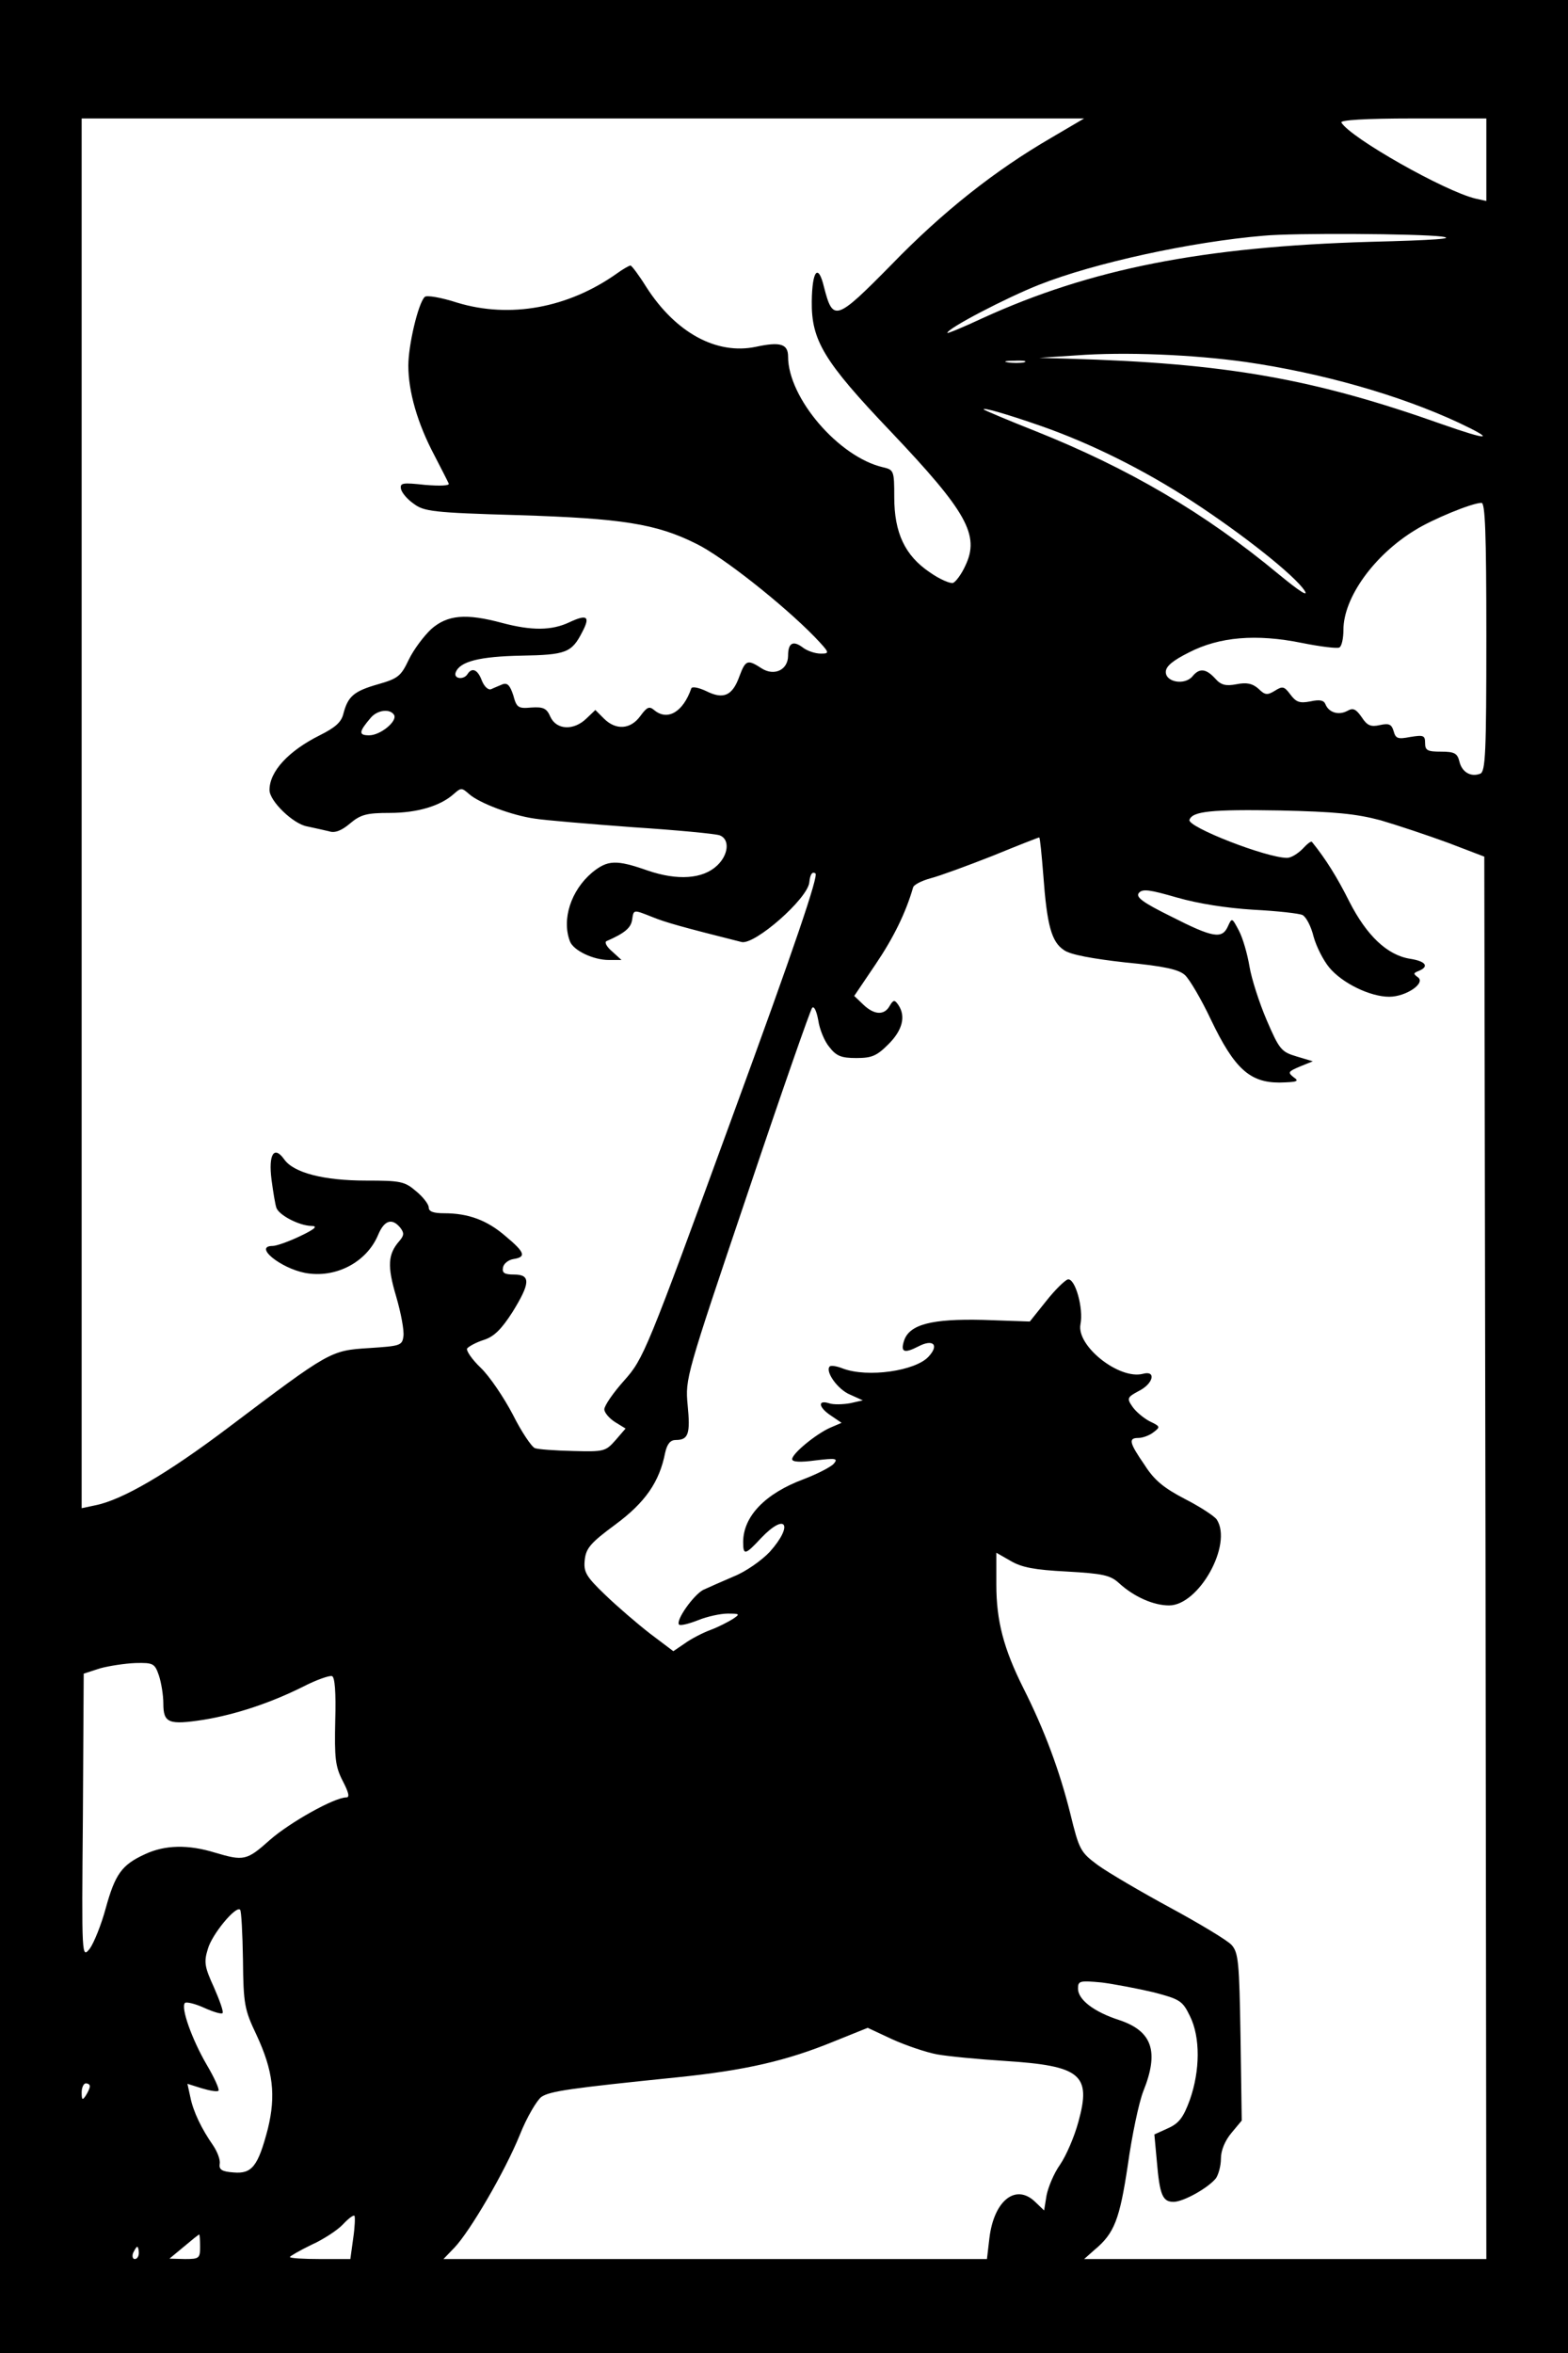
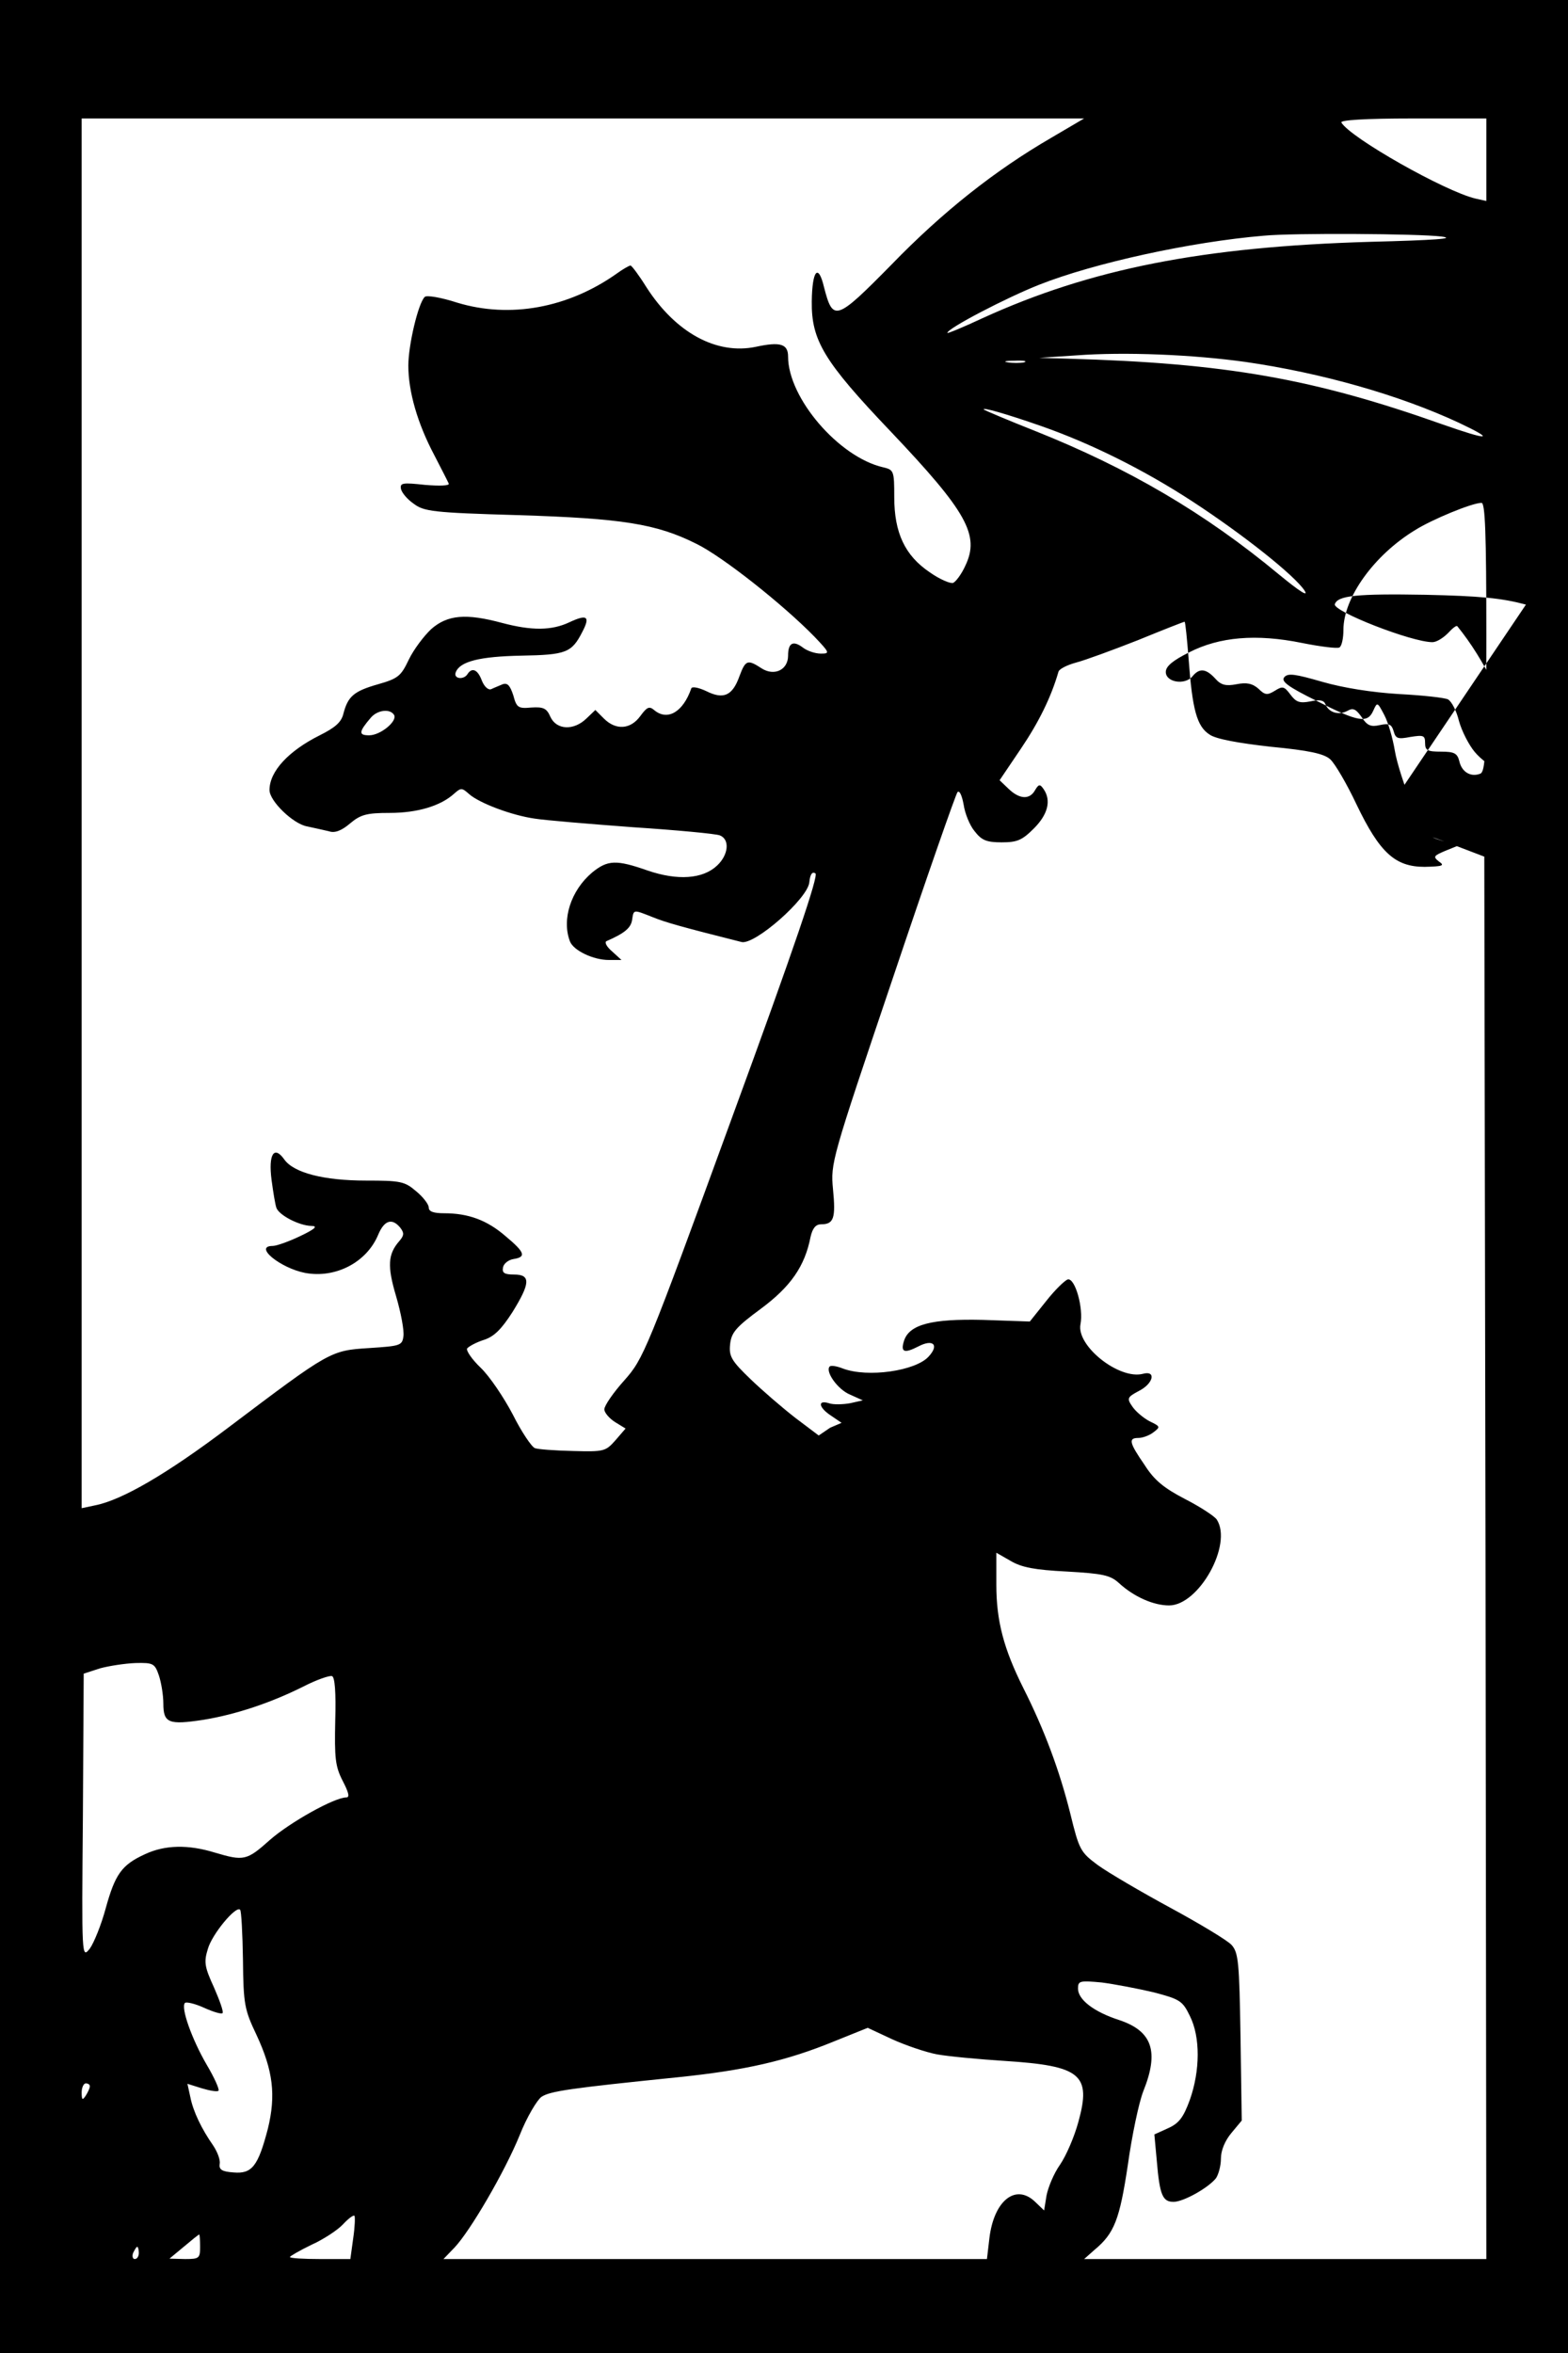
<svg xmlns="http://www.w3.org/2000/svg" version="1.0" width="384" height="576" viewBox="0 0 384 576" preserveAspectRatio="xMidYMid meet">
  <g transform="translate(0,576) scale(0.1,-0.1)" fill="#000000" stroke="none">
-     <path d="M0 2880 l0 -2880 1920 0 1920 0 0 2880 0 2880 -1920 0 -1920 0 0 -2880z m2575 2543 c-138 -80 -266 -181 -392 -311 -136 -138 -143 -140 -165 -55 -14 59 -29 42 -30 -35 -1 -95 29 -146 193 -318 187 -197 219 -254 183 -329 -9 -20 -23 -39 -30 -42 -7 -2 -33 9 -57 26 -61 41 -87 97 -87 184 0 64 -1 67 -27 73 -109 25 -233 170 -233 271 0 31 -19 37 -79 24 -96 -20 -196 34 -268 146 -18 29 -36 53 -39 53 -3 0 -19 -9 -34 -20 -119 -84 -261 -110 -390 -71 -40 13 -76 19 -80 14 -16 -16 -40 -118 -40 -168 0 -63 22 -141 64 -220 17 -33 33 -64 35 -69 2 -5 -22 -6 -58 -3 -55 6 -62 5 -59 -10 2 -9 15 -25 31 -36 25 -19 47 -22 255 -28 255 -8 339 -21 437 -70 64 -31 213 -149 290 -228 37 -39 38 -41 15 -41 -14 0 -34 7 -44 15 -24 18 -36 11 -36 -20 0 -35 -34 -51 -65 -31 -34 22 -39 21 -54 -19 -17 -48 -39 -58 -81 -37 -19 9 -35 12 -37 7 -20 -58 -58 -80 -90 -54 -13 11 -18 9 -35 -14 -24 -33 -60 -35 -89 -6 l-21 21 -22 -21 c-31 -30 -73 -28 -88 4 -9 21 -17 25 -47 23 -32 -3 -36 0 -44 30 -8 24 -14 31 -26 27 -9 -4 -22 -9 -28 -12 -7 -3 -17 6 -23 21 -10 27 -24 33 -35 16 -9 -15 -35 -12 -29 4 10 27 59 39 161 41 109 2 123 7 149 58 20 38 12 44 -31 24 -44 -21 -93 -21 -165 -2 -89 24 -134 20 -174 -15 -18 -17 -43 -50 -55 -75 -19 -40 -26 -46 -75 -60 -60 -17 -74 -30 -85 -72 -5 -21 -20 -34 -58 -53 -76 -38 -123 -88 -123 -134 0 -27 58 -83 92 -89 18 -4 42 -9 54 -12 14 -5 31 2 51 19 26 22 41 26 97 26 68 0 125 17 158 47 17 15 19 15 37 -1 25 -22 104 -52 161 -60 25 -4 133 -13 240 -21 107 -7 203 -16 213 -20 25 -10 21 -48 -7 -74 -35 -33 -97 -37 -170 -12 -77 27 -98 26 -136 -5 -52 -44 -75 -115 -54 -169 9 -22 57 -45 95 -45 l31 0 -23 21 c-13 11 -19 22 -14 25 46 20 60 33 63 52 4 26 2 26 50 7 32 -13 71 -24 218 -61 32 -8 162 106 166 146 2 20 7 27 15 22 8 -5 -50 -177 -204 -597 -210 -575 -217 -591 -264 -644 -27 -30 -49 -62 -49 -71 0 -8 12 -22 26 -31 l26 -16 -25 -29 c-24 -27 -28 -28 -103 -26 -44 1 -86 4 -94 7 -8 3 -33 40 -54 82 -22 42 -57 94 -79 115 -21 20 -36 42 -33 47 4 5 22 15 41 21 25 8 43 26 70 68 44 71 45 92 4 92 -24 0 -30 4 -27 18 2 9 13 18 26 20 31 5 28 16 -20 56 -45 39 -91 56 -150 56 -26 0 -38 4 -38 14 0 8 -14 26 -31 40 -28 24 -38 26 -123 26 -103 0 -177 19 -200 52 -25 35 -39 12 -31 -50 4 -30 9 -61 12 -69 7 -18 55 -43 85 -44 17 0 11 -7 -27 -25 -27 -13 -58 -24 -67 -24 -48 0 18 -54 79 -66 75 -14 151 26 179 93 15 36 34 42 54 18 10 -13 10 -19 -2 -33 -28 -32 -30 -61 -8 -135 12 -41 20 -84 18 -98 -3 -23 -8 -24 -84 -29 -95 -6 -96 -7 -344 -194 -151 -114 -261 -178 -327 -191 l-33 -7 0 1701 0 1701 1227 0 1228 0 -80 -47z m1065 -54 l0 -101 -27 6 c-75 18 -305 148 -328 186 -4 6 58 10 174 10 l181 0 0 -101z m-110 -188 c38 -5 -17 -9 -175 -13 -410 -12 -684 -66 -949 -187 -47 -22 -86 -38 -86 -36 0 11 144 86 225 118 134 53 371 105 550 120 73 7 379 5 435 -2z m-480 -307 c187 -27 377 -81 523 -149 91 -43 74 -44 -40 -4 -316 112 -530 150 -918 161 l-70 2 90 6 c120 9 286 2 415 -16z m-542 -1 c-10 -2 -28 -2 -40 0 -13 2 -5 4 17 4 22 1 32 -1 23 -4z m42 -156 c120 -42 250 -106 371 -185 124 -81 250 -181 274 -218 10 -16 -12 -2 -62 39 -183 152 -370 261 -598 352 -66 26 -122 50 -125 52 -9 8 54 -10 140 -40z m1090 -516 c0 -283 -2 -330 -15 -335 -23 -9 -45 4 -51 30 -5 20 -12 24 -45 24 -33 0 -39 3 -39 21 0 19 -4 20 -36 15 -31 -6 -36 -4 -41 14 -5 17 -11 20 -34 15 -22 -5 -31 -1 -44 19 -14 20 -21 24 -35 16 -22 -12 -46 -4 -54 16 -4 10 -14 12 -37 7 -26 -5 -35 -2 -49 17 -15 20 -19 21 -38 9 -18 -11 -24 -11 -40 5 -15 13 -29 16 -54 11 -26 -5 -38 -2 -52 14 -23 25 -39 26 -56 5 -19 -22 -65 -14 -65 11 0 14 17 28 57 48 74 38 164 46 277 23 45 -9 86 -14 91 -11 6 3 10 23 10 43 0 79 75 183 175 244 41 26 140 67 163 67 9 1 12 -71 12 -328z m-2675 -191 c9 -15 -33 -50 -61 -50 -26 0 -26 8 4 43 16 19 47 23 57 7z m2416 -258 c41 -12 116 -37 165 -55 l89 -34 3 -1717 2 -1716 -492 0 -493 0 26 23 c48 40 61 74 81 207 10 72 27 153 38 181 39 97 22 147 -59 174 -62 20 -101 50 -101 77 0 19 4 20 58 15 31 -4 89 -15 127 -24 65 -17 71 -21 89 -58 26 -52 25 -134 0 -205 -16 -44 -27 -58 -54 -70 l-33 -15 6 -65 c7 -83 14 -100 41 -100 24 0 85 34 104 58 6 9 12 30 12 48 0 20 10 44 26 63 l25 30 -3 205 c-3 183 -5 206 -22 225 -10 11 -78 52 -150 91 -72 39 -152 86 -177 104 -43 32 -46 37 -68 127 -26 104 -63 204 -115 307 -48 96 -66 164 -66 253 l0 78 35 -20 c27 -16 59 -22 137 -26 89 -5 107 -9 128 -28 37 -34 85 -55 123 -55 73 0 156 149 117 210 -5 8 -40 31 -77 50 -52 27 -76 46 -100 84 -38 55 -40 66 -15 66 10 0 27 6 37 14 17 13 17 14 -10 27 -15 8 -34 24 -42 36 -14 20 -12 23 16 38 36 18 43 51 10 42 -58 -15 -163 68 -153 121 8 39 -13 114 -31 110 -7 -2 -31 -25 -53 -53 l-40 -50 -115 4 c-125 3 -180 -11 -193 -51 -9 -28 0 -32 35 -14 36 19 52 4 25 -25 -32 -35 -149 -52 -210 -29 -15 6 -29 8 -32 5 -12 -12 20 -57 50 -69 l31 -14 -31 -7 c-17 -3 -41 -4 -52 0 -29 9 -25 -11 6 -31 l25 -17 -28 -12 c-34 -15 -93 -63 -93 -77 0 -7 20 -8 57 -3 50 6 56 5 45 -8 -7 -8 -40 -25 -74 -38 -94 -35 -148 -91 -148 -154 0 -33 5 -32 44 10 61 64 80 32 21 -34 -20 -21 -58 -48 -88 -60 -28 -12 -62 -27 -75 -33 -24 -13 -68 -75 -59 -85 4 -3 24 2 47 11 22 9 55 16 72 16 30 0 31 -1 13 -13 -11 -7 -36 -20 -55 -27 -19 -7 -48 -22 -63 -33 l-28 -19 -57 43 c-31 24 -81 67 -110 95 -47 45 -53 56 -50 85 3 29 14 42 75 87 73 54 108 104 122 176 5 22 13 31 26 31 31 0 36 15 29 86 -6 64 -4 71 146 515 83 247 155 453 159 457 5 5 11 -9 15 -31 3 -21 15 -51 27 -65 17 -22 29 -27 66 -27 38 0 50 5 79 34 34 34 43 68 24 96 -9 13 -12 13 -21 -2 -13 -24 -38 -23 -65 3 l-22 21 52 77 c44 65 74 126 92 188 1 7 21 17 43 23 23 6 91 31 152 55 61 25 112 45 114 45 2 0 6 -42 10 -92 9 -123 20 -164 51 -184 15 -11 70 -21 150 -30 94 -9 131 -17 146 -31 11 -10 40 -59 64 -110 57 -119 95 -153 167 -153 44 1 50 3 35 13 -15 12 -13 14 15 26 l32 13 -40 12 c-37 11 -42 17 -73 89 -18 42 -37 101 -42 131 -5 30 -16 69 -26 88 -17 32 -17 32 -27 10 -14 -31 -36 -28 -138 24 -71 35 -88 48 -80 58 9 11 27 8 93 -11 52 -15 122 -26 188 -30 58 -3 112 -9 120 -13 9 -5 21 -28 27 -53 7 -25 24 -58 38 -75 32 -39 101 -72 147 -72 42 0 91 34 70 48 -11 8 -11 10 2 15 27 11 18 24 -21 30 -56 9 -106 57 -148 139 -30 60 -58 105 -92 147 -2 3 -12 -5 -23 -17 -12 -12 -28 -22 -38 -22 -51 0 -245 76 -239 93 7 21 53 26 222 23 134 -3 186 -8 246 -24z m-2992 -2093 c6 -18 11 -49 11 -69 0 -48 13 -53 98 -40 80 13 166 42 244 81 33 17 65 28 71 26 7 -2 10 -39 8 -109 -2 -91 0 -112 18 -147 15 -29 18 -41 9 -41 -29 0 -138 -61 -187 -104 -57 -51 -64 -52 -135 -31 -65 20 -122 19 -171 -4 -57 -26 -73 -49 -96 -132 -11 -41 -29 -85 -39 -99 -20 -25 -20 -23 -17 324 l2 349 40 13 c22 6 61 12 87 13 43 1 47 -1 57 -30z m206 -696 c1 -110 4 -123 33 -184 41 -88 48 -148 28 -230 -24 -92 -39 -111 -84 -107 -29 2 -36 7 -34 21 2 10 -6 30 -16 45 -28 40 -49 83 -56 119 l-7 32 35 -11 c20 -6 38 -9 41 -6 3 3 -10 32 -29 64 -36 62 -64 140 -53 151 4 3 25 -2 47 -12 22 -10 42 -16 45 -13 3 3 -7 31 -21 63 -23 50 -25 62 -15 94 10 36 69 107 79 96 3 -2 6 -58 7 -122z m1700 -232 c28 -5 102 -12 165 -16 187 -12 213 -33 181 -149 -10 -37 -30 -83 -45 -105 -15 -21 -29 -55 -33 -75 l-6 -37 -23 22 c-47 44 -100 2 -111 -90 l-6 -51 -665 0 -666 0 27 28 c38 40 123 185 160 276 17 43 42 85 53 93 21 14 69 21 334 48 165 17 266 40 383 88 l82 33 60 -28 c33 -15 83 -32 110 -37z m-2075 -78 c0 -5 -5 -15 -10 -23 -8 -12 -10 -11 -10 8 0 12 5 22 10 22 6 0 10 -3 10 -7z m645 -372 l-7 -51 -74 0 c-41 0 -74 2 -74 5 0 2 24 16 53 30 29 13 64 36 77 50 13 14 25 23 28 21 2 -3 1 -28 -3 -55z m-375 -21 c0 -28 -2 -30 -37 -30 l-38 1 35 29 c19 16 36 30 38 30 1 0 2 -13 2 -30z m-150 -15 c0 -8 -4 -15 -10 -15 -5 0 -7 7 -4 15 4 8 8 15 10 15 2 0 4 -7 4 -15z" />
+     <path d="M0 2880 l0 -2880 1920 0 1920 0 0 2880 0 2880 -1920 0 -1920 0 0 -2880z m2575 2543 c-138 -80 -266 -181 -392 -311 -136 -138 -143 -140 -165 -55 -14 59 -29 42 -30 -35 -1 -95 29 -146 193 -318 187 -197 219 -254 183 -329 -9 -20 -23 -39 -30 -42 -7 -2 -33 9 -57 26 -61 41 -87 97 -87 184 0 64 -1 67 -27 73 -109 25 -233 170 -233 271 0 31 -19 37 -79 24 -96 -20 -196 34 -268 146 -18 29 -36 53 -39 53 -3 0 -19 -9 -34 -20 -119 -84 -261 -110 -390 -71 -40 13 -76 19 -80 14 -16 -16 -40 -118 -40 -168 0 -63 22 -141 64 -220 17 -33 33 -64 35 -69 2 -5 -22 -6 -58 -3 -55 6 -62 5 -59 -10 2 -9 15 -25 31 -36 25 -19 47 -22 255 -28 255 -8 339 -21 437 -70 64 -31 213 -149 290 -228 37 -39 38 -41 15 -41 -14 0 -34 7 -44 15 -24 18 -36 11 -36 -20 0 -35 -34 -51 -65 -31 -34 22 -39 21 -54 -19 -17 -48 -39 -58 -81 -37 -19 9 -35 12 -37 7 -20 -58 -58 -80 -90 -54 -13 11 -18 9 -35 -14 -24 -33 -60 -35 -89 -6 l-21 21 -22 -21 c-31 -30 -73 -28 -88 4 -9 21 -17 25 -47 23 -32 -3 -36 0 -44 30 -8 24 -14 31 -26 27 -9 -4 -22 -9 -28 -12 -7 -3 -17 6 -23 21 -10 27 -24 33 -35 16 -9 -15 -35 -12 -29 4 10 27 59 39 161 41 109 2 123 7 149 58 20 38 12 44 -31 24 -44 -21 -93 -21 -165 -2 -89 24 -134 20 -174 -15 -18 -17 -43 -50 -55 -75 -19 -40 -26 -46 -75 -60 -60 -17 -74 -30 -85 -72 -5 -21 -20 -34 -58 -53 -76 -38 -123 -88 -123 -134 0 -27 58 -83 92 -89 18 -4 42 -9 54 -12 14 -5 31 2 51 19 26 22 41 26 97 26 68 0 125 17 158 47 17 15 19 15 37 -1 25 -22 104 -52 161 -60 25 -4 133 -13 240 -21 107 -7 203 -16 213 -20 25 -10 21 -48 -7 -74 -35 -33 -97 -37 -170 -12 -77 27 -98 26 -136 -5 -52 -44 -75 -115 -54 -169 9 -22 57 -45 95 -45 l31 0 -23 21 c-13 11 -19 22 -14 25 46 20 60 33 63 52 4 26 2 26 50 7 32 -13 71 -24 218 -61 32 -8 162 106 166 146 2 20 7 27 15 22 8 -5 -50 -177 -204 -597 -210 -575 -217 -591 -264 -644 -27 -30 -49 -62 -49 -71 0 -8 12 -22 26 -31 l26 -16 -25 -29 c-24 -27 -28 -28 -103 -26 -44 1 -86 4 -94 7 -8 3 -33 40 -54 82 -22 42 -57 94 -79 115 -21 20 -36 42 -33 47 4 5 22 15 41 21 25 8 43 26 70 68 44 71 45 92 4 92 -24 0 -30 4 -27 18 2 9 13 18 26 20 31 5 28 16 -20 56 -45 39 -91 56 -150 56 -26 0 -38 4 -38 14 0 8 -14 26 -31 40 -28 24 -38 26 -123 26 -103 0 -177 19 -200 52 -25 35 -39 12 -31 -50 4 -30 9 -61 12 -69 7 -18 55 -43 85 -44 17 0 11 -7 -27 -25 -27 -13 -58 -24 -67 -24 -48 0 18 -54 79 -66 75 -14 151 26 179 93 15 36 34 42 54 18 10 -13 10 -19 -2 -33 -28 -32 -30 -61 -8 -135 12 -41 20 -84 18 -98 -3 -23 -8 -24 -84 -29 -95 -6 -96 -7 -344 -194 -151 -114 -261 -178 -327 -191 l-33 -7 0 1701 0 1701 1227 0 1228 0 -80 -47z m1065 -54 l0 -101 -27 6 c-75 18 -305 148 -328 186 -4 6 58 10 174 10 l181 0 0 -101z m-110 -188 c38 -5 -17 -9 -175 -13 -410 -12 -684 -66 -949 -187 -47 -22 -86 -38 -86 -36 0 11 144 86 225 118 134 53 371 105 550 120 73 7 379 5 435 -2z m-480 -307 c187 -27 377 -81 523 -149 91 -43 74 -44 -40 -4 -316 112 -530 150 -918 161 l-70 2 90 6 c120 9 286 2 415 -16z m-542 -1 c-10 -2 -28 -2 -40 0 -13 2 -5 4 17 4 22 1 32 -1 23 -4z m42 -156 c120 -42 250 -106 371 -185 124 -81 250 -181 274 -218 10 -16 -12 -2 -62 39 -183 152 -370 261 -598 352 -66 26 -122 50 -125 52 -9 8 54 -10 140 -40z m1090 -516 c0 -283 -2 -330 -15 -335 -23 -9 -45 4 -51 30 -5 20 -12 24 -45 24 -33 0 -39 3 -39 21 0 19 -4 20 -36 15 -31 -6 -36 -4 -41 14 -5 17 -11 20 -34 15 -22 -5 -31 -1 -44 19 -14 20 -21 24 -35 16 -22 -12 -46 -4 -54 16 -4 10 -14 12 -37 7 -26 -5 -35 -2 -49 17 -15 20 -19 21 -38 9 -18 -11 -24 -11 -40 5 -15 13 -29 16 -54 11 -26 -5 -38 -2 -52 14 -23 25 -39 26 -56 5 -19 -22 -65 -14 -65 11 0 14 17 28 57 48 74 38 164 46 277 23 45 -9 86 -14 91 -11 6 3 10 23 10 43 0 79 75 183 175 244 41 26 140 67 163 67 9 1 12 -71 12 -328z m-2675 -191 c9 -15 -33 -50 -61 -50 -26 0 -26 8 4 43 16 19 47 23 57 7z m2416 -258 c41 -12 116 -37 165 -55 l89 -34 3 -1717 2 -1716 -492 0 -493 0 26 23 c48 40 61 74 81 207 10 72 27 153 38 181 39 97 22 147 -59 174 -62 20 -101 50 -101 77 0 19 4 20 58 15 31 -4 89 -15 127 -24 65 -17 71 -21 89 -58 26 -52 25 -134 0 -205 -16 -44 -27 -58 -54 -70 l-33 -15 6 -65 c7 -83 14 -100 41 -100 24 0 85 34 104 58 6 9 12 30 12 48 0 20 10 44 26 63 l25 30 -3 205 c-3 183 -5 206 -22 225 -10 11 -78 52 -150 91 -72 39 -152 86 -177 104 -43 32 -46 37 -68 127 -26 104 -63 204 -115 307 -48 96 -66 164 -66 253 l0 78 35 -20 c27 -16 59 -22 137 -26 89 -5 107 -9 128 -28 37 -34 85 -55 123 -55 73 0 156 149 117 210 -5 8 -40 31 -77 50 -52 27 -76 46 -100 84 -38 55 -40 66 -15 66 10 0 27 6 37 14 17 13 17 14 -10 27 -15 8 -34 24 -42 36 -14 20 -12 23 16 38 36 18 43 51 10 42 -58 -15 -163 68 -153 121 8 39 -13 114 -31 110 -7 -2 -31 -25 -53 -53 l-40 -50 -115 4 c-125 3 -180 -11 -193 -51 -9 -28 0 -32 35 -14 36 19 52 4 25 -25 -32 -35 -149 -52 -210 -29 -15 6 -29 8 -32 5 -12 -12 20 -57 50 -69 l31 -14 -31 -7 c-17 -3 -41 -4 -52 0 -29 9 -25 -11 6 -31 l25 -17 -28 -12 l-28 -19 -57 43 c-31 24 -81 67 -110 95 -47 45 -53 56 -50 85 3 29 14 42 75 87 73 54 108 104 122 176 5 22 13 31 26 31 31 0 36 15 29 86 -6 64 -4 71 146 515 83 247 155 453 159 457 5 5 11 -9 15 -31 3 -21 15 -51 27 -65 17 -22 29 -27 66 -27 38 0 50 5 79 34 34 34 43 68 24 96 -9 13 -12 13 -21 -2 -13 -24 -38 -23 -65 3 l-22 21 52 77 c44 65 74 126 92 188 1 7 21 17 43 23 23 6 91 31 152 55 61 25 112 45 114 45 2 0 6 -42 10 -92 9 -123 20 -164 51 -184 15 -11 70 -21 150 -30 94 -9 131 -17 146 -31 11 -10 40 -59 64 -110 57 -119 95 -153 167 -153 44 1 50 3 35 13 -15 12 -13 14 15 26 l32 13 -40 12 c-37 11 -42 17 -73 89 -18 42 -37 101 -42 131 -5 30 -16 69 -26 88 -17 32 -17 32 -27 10 -14 -31 -36 -28 -138 24 -71 35 -88 48 -80 58 9 11 27 8 93 -11 52 -15 122 -26 188 -30 58 -3 112 -9 120 -13 9 -5 21 -28 27 -53 7 -25 24 -58 38 -75 32 -39 101 -72 147 -72 42 0 91 34 70 48 -11 8 -11 10 2 15 27 11 18 24 -21 30 -56 9 -106 57 -148 139 -30 60 -58 105 -92 147 -2 3 -12 -5 -23 -17 -12 -12 -28 -22 -38 -22 -51 0 -245 76 -239 93 7 21 53 26 222 23 134 -3 186 -8 246 -24z m-2992 -2093 c6 -18 11 -49 11 -69 0 -48 13 -53 98 -40 80 13 166 42 244 81 33 17 65 28 71 26 7 -2 10 -39 8 -109 -2 -91 0 -112 18 -147 15 -29 18 -41 9 -41 -29 0 -138 -61 -187 -104 -57 -51 -64 -52 -135 -31 -65 20 -122 19 -171 -4 -57 -26 -73 -49 -96 -132 -11 -41 -29 -85 -39 -99 -20 -25 -20 -23 -17 324 l2 349 40 13 c22 6 61 12 87 13 43 1 47 -1 57 -30z m206 -696 c1 -110 4 -123 33 -184 41 -88 48 -148 28 -230 -24 -92 -39 -111 -84 -107 -29 2 -36 7 -34 21 2 10 -6 30 -16 45 -28 40 -49 83 -56 119 l-7 32 35 -11 c20 -6 38 -9 41 -6 3 3 -10 32 -29 64 -36 62 -64 140 -53 151 4 3 25 -2 47 -12 22 -10 42 -16 45 -13 3 3 -7 31 -21 63 -23 50 -25 62 -15 94 10 36 69 107 79 96 3 -2 6 -58 7 -122z m1700 -232 c28 -5 102 -12 165 -16 187 -12 213 -33 181 -149 -10 -37 -30 -83 -45 -105 -15 -21 -29 -55 -33 -75 l-6 -37 -23 22 c-47 44 -100 2 -111 -90 l-6 -51 -665 0 -666 0 27 28 c38 40 123 185 160 276 17 43 42 85 53 93 21 14 69 21 334 48 165 17 266 40 383 88 l82 33 60 -28 c33 -15 83 -32 110 -37z m-2075 -78 c0 -5 -5 -15 -10 -23 -8 -12 -10 -11 -10 8 0 12 5 22 10 22 6 0 10 -3 10 -7z m645 -372 l-7 -51 -74 0 c-41 0 -74 2 -74 5 0 2 24 16 53 30 29 13 64 36 77 50 13 14 25 23 28 21 2 -3 1 -28 -3 -55z m-375 -21 c0 -28 -2 -30 -37 -30 l-38 1 35 29 c19 16 36 30 38 30 1 0 2 -13 2 -30z m-150 -15 c0 -8 -4 -15 -10 -15 -5 0 -7 7 -4 15 4 8 8 15 10 15 2 0 4 -7 4 -15z" />
  </g>
</svg>